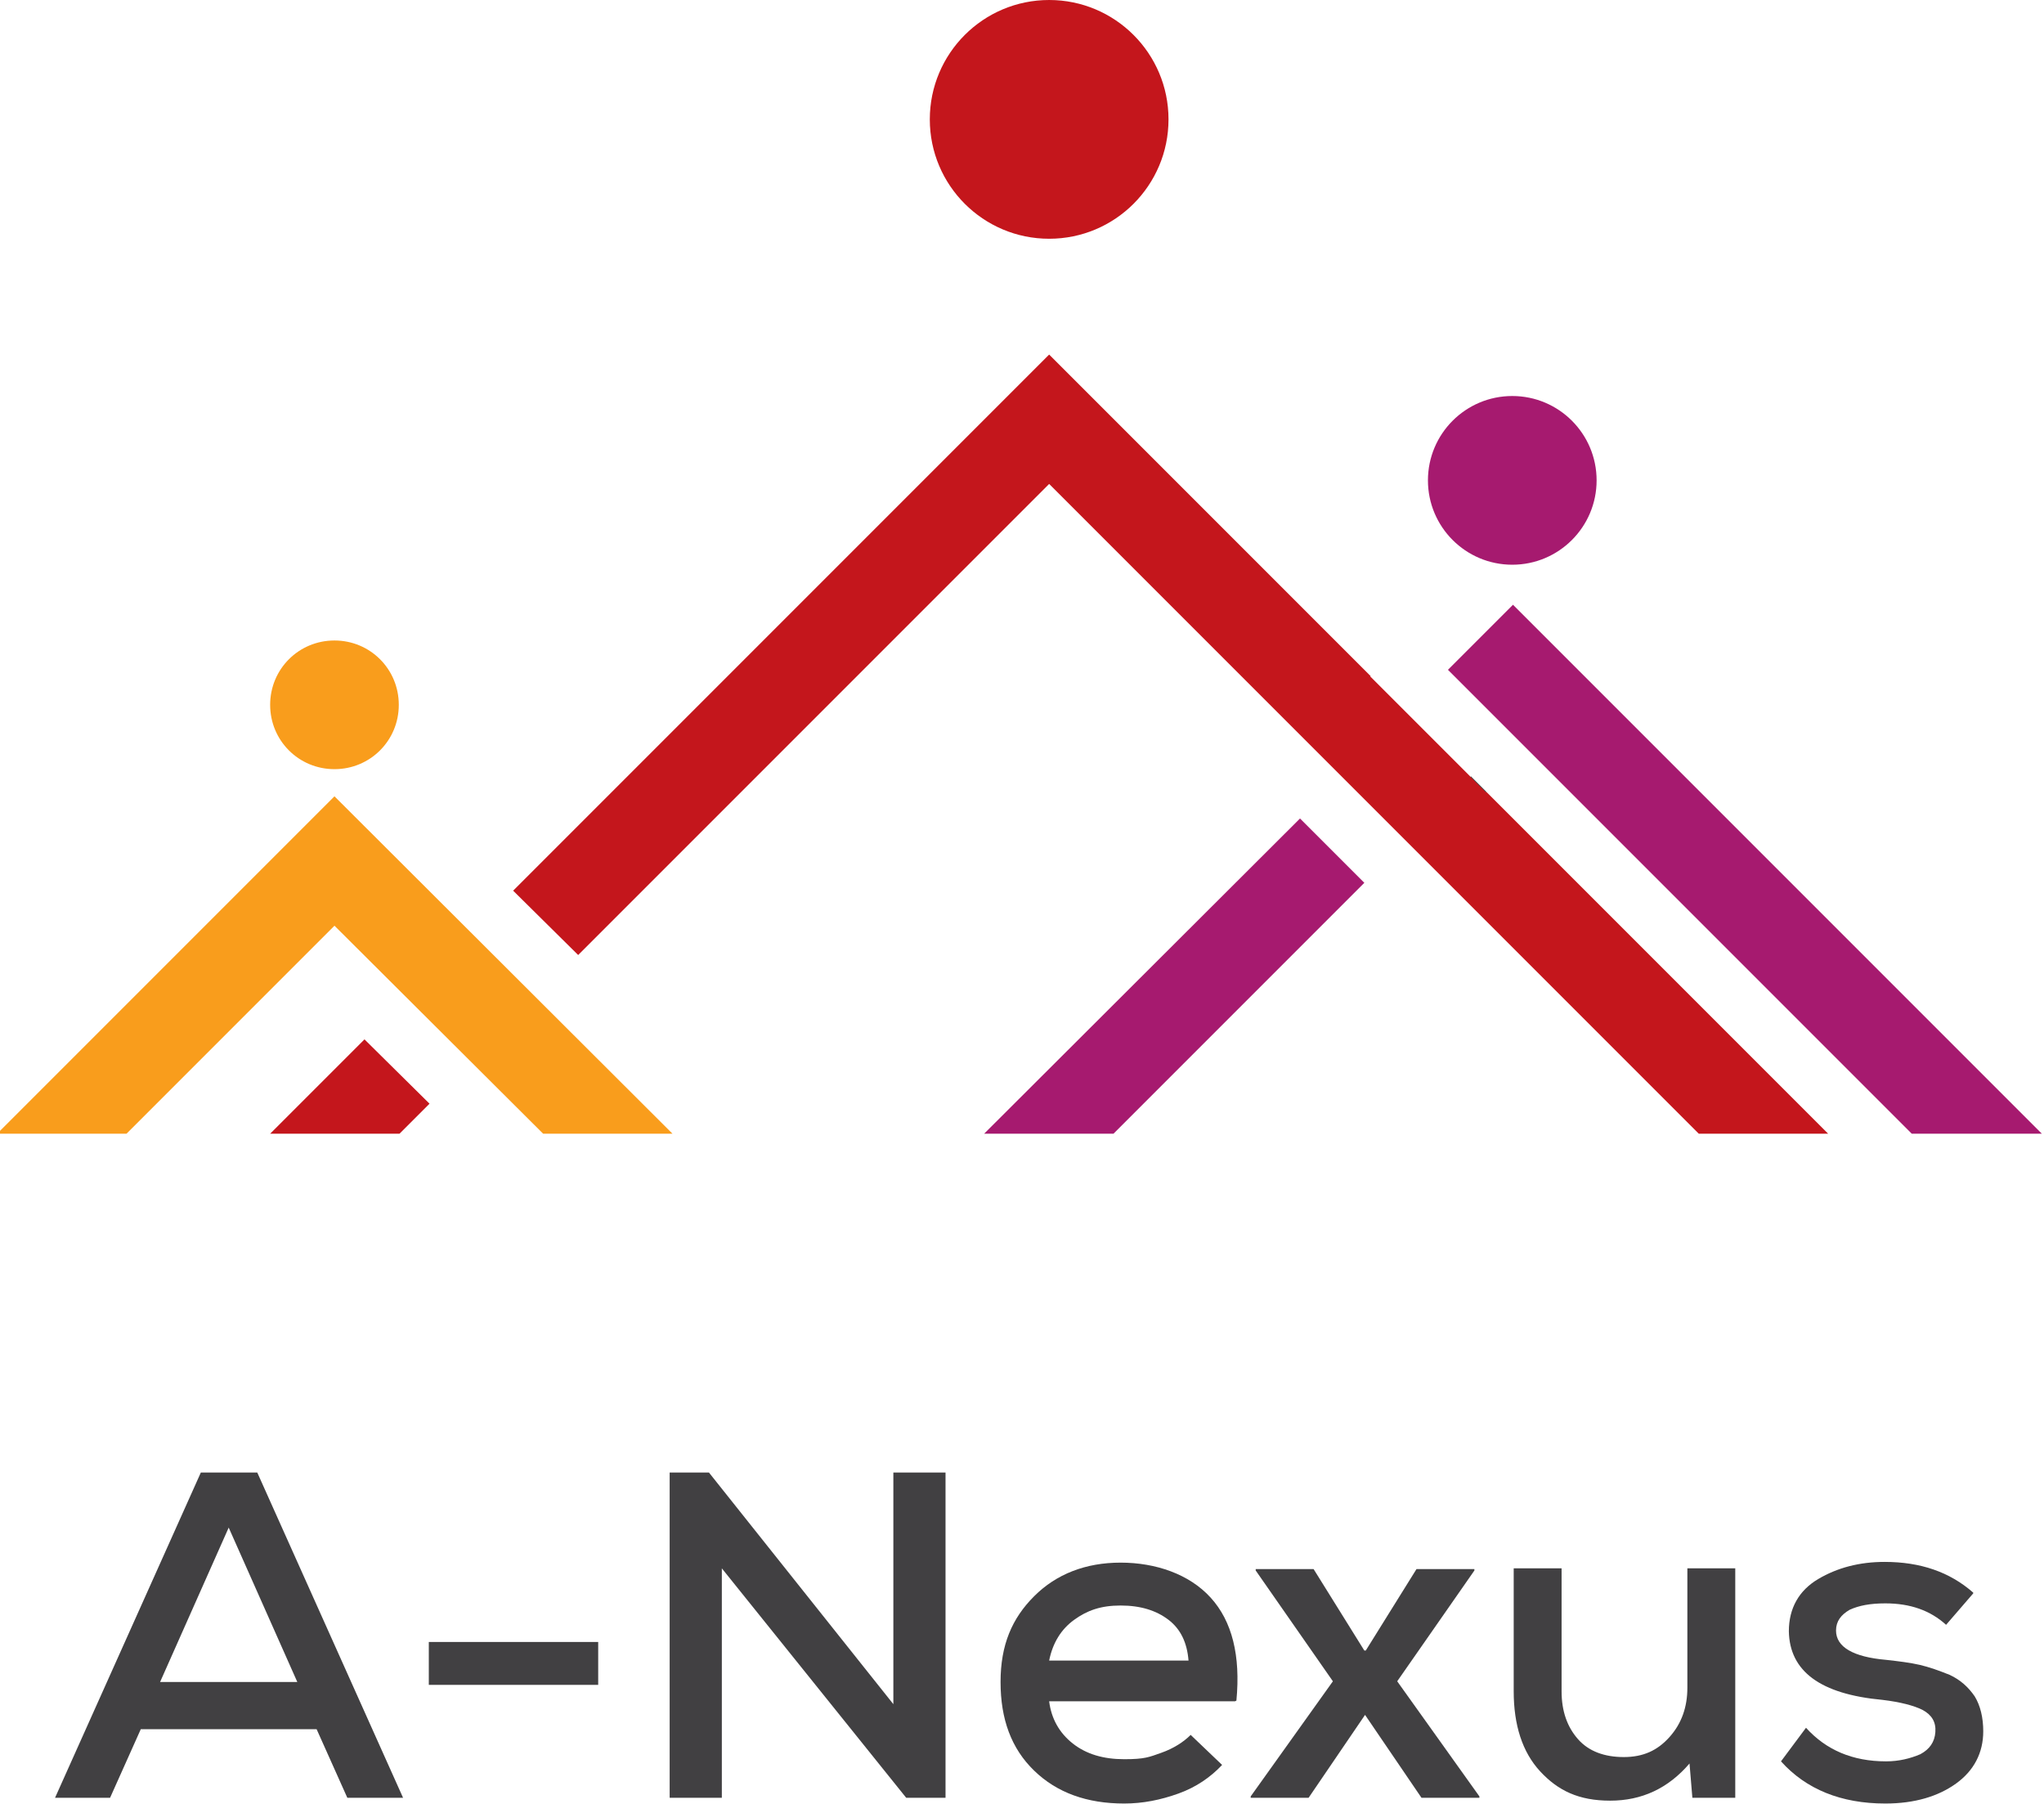
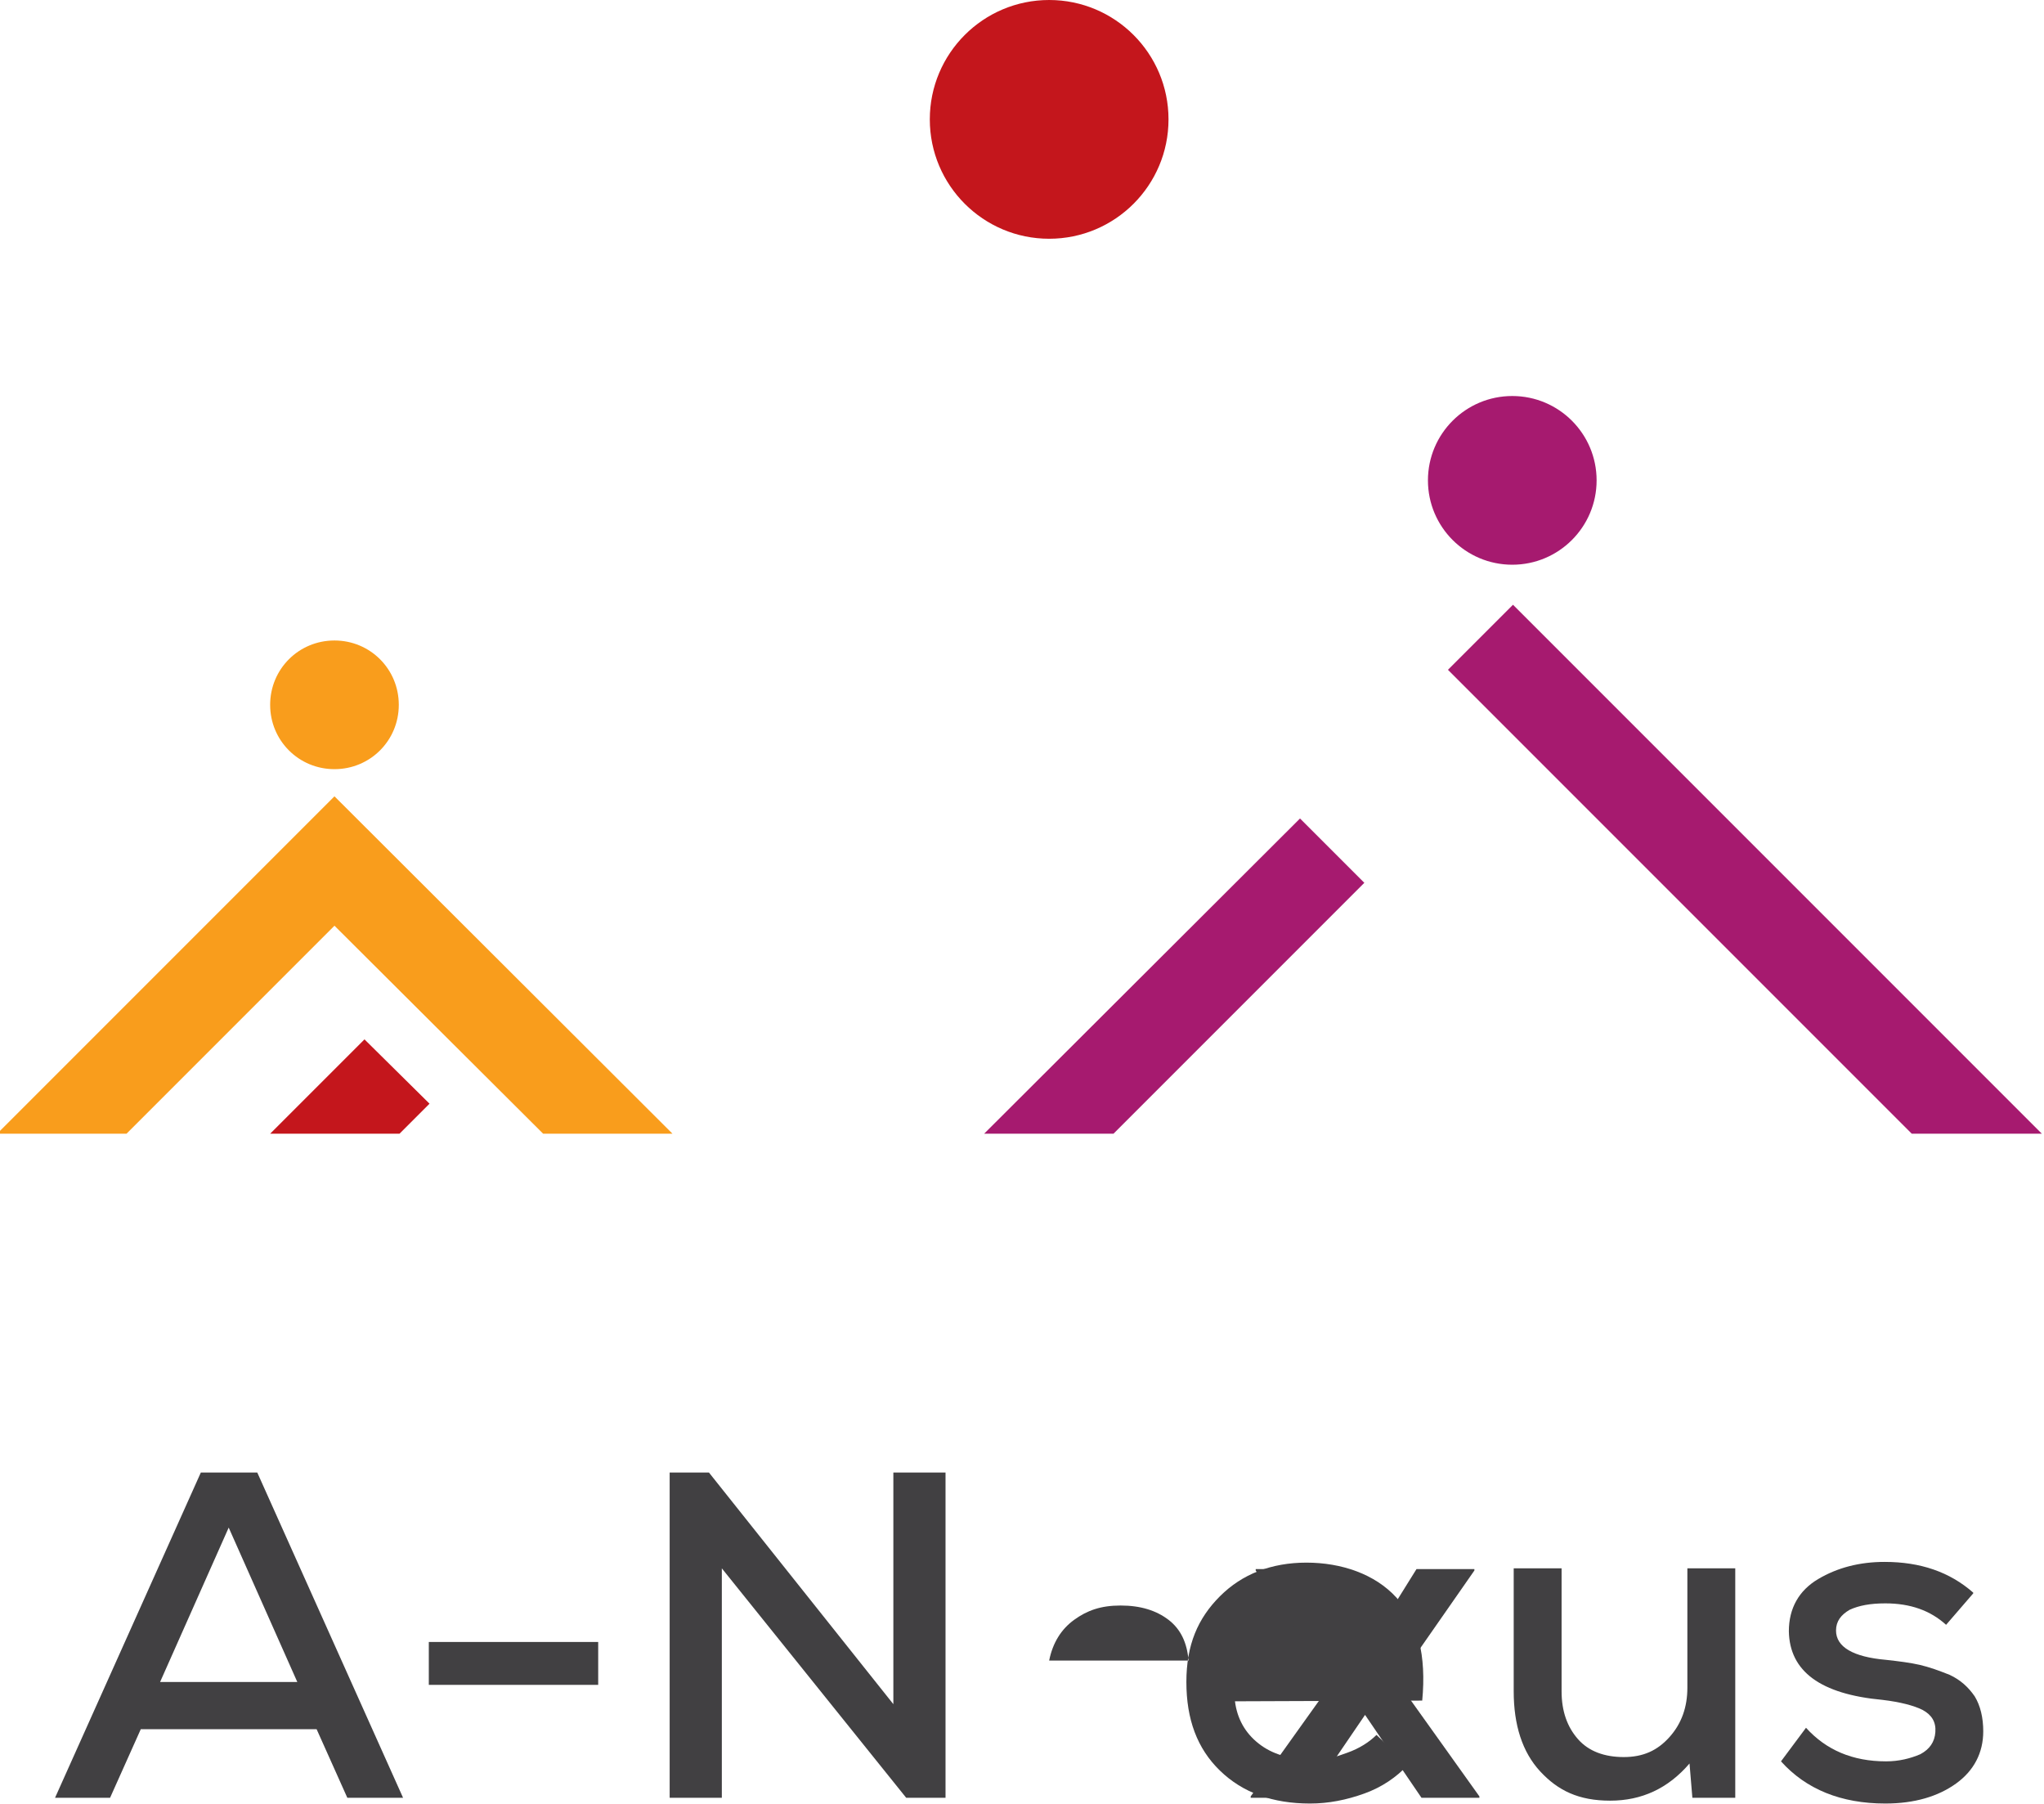
<svg xmlns="http://www.w3.org/2000/svg" id="Layer_1" version="1.1" viewBox="0 0 286 252.4">
  <defs>
    <style>
      .st0 {
        fill: #a61a6f;
      }

      .st1 {
        fill: #414042;
      }

      .st2 {
        fill: #f99d1c;
      }

      .st3 {
        fill: #c4161c;
      }
    </style>
  </defs>
  <g>
    <circle class="st3" cx="146.8" cy="16.7" r="16.7" />
    <circle class="st0" cx="211.6" cy="67.2" r="11.8" />
    <path class="st2" d="M37.8,98.6c0,5,4,9,9,9s9-4,9-9-4-9-9-9-9,4-9,9Z" />
    <g>
      <polygon class="st3" points="37.8 158.6 55.9 158.6 60.1 154.4 51 145.4 37.8 158.6" />
      <rect x="70.5" y="128.6" height="12.8" />
      <polygon points="56.9 139.5 65.9 148.6 65.9 148.6 56.9 139.5 56.9 139.5" />
      <polygon class="st2" points="46.8 111.4 -.4 158.6 17.7 158.6 46.8 129.5 76 158.6 94.1 158.6 46.8 111.4" />
      <polygon class="st0" points="202.6 93.7 267.5 158.6 285.7 158.6 211.7 84.6 202.6 93.7" />
      <polygon class="st0" points="137.7 158.6 155.8 158.6 190.9 123.5 181.9 114.5 137.7 158.6" />
-       <polygon class="st3" points="208 110.8 207.9 110.8 205.8 108.7 196.7 99.6 191.7 94.6 191.8 94.6 146.8 49.6 71.8 124.6 80.9 133.6 146.8 67.7 181.1 102 181.1 102 187.7 108.6 196.8 117.7 197.3 118.2 197.3 118.2 237.7 158.6 255.8 158.6 208 110.8" />
-       <rect x="194.2" y="93.6" width="0" height="7.1" transform="translate(-11.8 165.8) rotate(-45)" />
-       <polygon points="205.8 108.7 207.9 110.8 208 110.8 205.8 108.6 205.8 108.7" />
      <rect x="197" y="117.6" height=".7" />
      <rect x="184.4" y="100.6" height="9.4" />
-       <rect x="192.2" y="106.8" height="12.8" />
    </g>
  </g>
  <g>
    <path class="st1" d="M48.6,251.5l-4.3-9.6h-24.6l-4.3,9.6h-7.7l20.4-45.5h7.9l20.4,45.5h-7.7ZM41.6,235.3l-9.6-21.6-9.6,21.6h19.2Z" />
    <path class="st1" d="M60,235.7v-6h23.7v6h-23.7Z" />
    <path class="st1" d="M99.2,206l25.8,32.4v-32.4h7.3v45.5h-5.5l-25.8-32.1v32.1h-7.3v-45.5h5.6,0Z" />
-     <path class="st1" d="M172.8,238h-26c.3,2.4,1.4,4.4,3.3,5.9s4.3,2.2,7.2,2.2,3.5-.3,5.2-.9,3.1-1.5,4.1-2.5l4.4,4.2c-1.6,1.7-3.6,3.1-6.1,4s-5,1.4-7.6,1.4c-5.2,0-9.4-1.5-12.6-4.6s-4.7-7.2-4.7-12.4,1.6-8.9,4.7-12,7.2-4.7,12.1-4.7,9.6,1.6,12.6,4.9c3,3.3,4.2,8.1,3.6,14.4h0ZM146.9,232.3h19.4c-.2-2.5-1.1-4.4-2.8-5.7s-3.9-2-6.7-2-4.7.7-6.5,2-3,3.2-3.5,5.7Z" />
+     <path class="st1" d="M172.8,238c.3,2.4,1.4,4.4,3.3,5.9s4.3,2.2,7.2,2.2,3.5-.3,5.2-.9,3.1-1.5,4.1-2.5l4.4,4.2c-1.6,1.7-3.6,3.1-6.1,4s-5,1.4-7.6,1.4c-5.2,0-9.4-1.5-12.6-4.6s-4.7-7.2-4.7-12.4,1.6-8.9,4.7-12,7.2-4.7,12.1-4.7,9.6,1.6,12.6,4.9c3,3.3,4.2,8.1,3.6,14.4h0ZM146.9,232.3h19.4c-.2-2.5-1.1-4.4-2.8-5.7s-3.9-2-6.7-2-4.7.7-6.5,2-3,3.2-3.5,5.7Z" />
    <path class="st1" d="M191.1,230.9l7.1-11.4h8.1v.2l-10.8,15.5,11.5,16.1v.2h-8.1l-7.9-11.6-7.9,11.6h-8.1v-.2l11.5-16.1-10.8-15.5v-.2h8.1l7.1,11.4h0,0Z" />
    <path class="st1" d="M211.8,219.4h6.7v17.2c0,2.8.8,5,2.3,6.7s3.7,2.5,6.4,2.5,4.7-.9,6.4-2.8,2.5-4.2,2.5-6.9v-16.7h6.7v32.1h-6l-.4-4.8c-3,3.5-6.7,5.2-11.1,5.2s-7.3-1.4-9.8-4.1-3.7-6.5-3.7-11.2v-17.2h0Z" />
    <path class="st1" d="M276.1,222.9l-3.8,4.4c-2.2-2-5-3-8.5-3-2.1,0-3.7.3-5,.9-1.2.7-1.9,1.6-1.9,2.9,0,2.3,2.4,3.7,7,4.1,1.8.2,3.4.4,4.7.7,1.3.3,2.7.8,4.2,1.4,1.5.7,2.6,1.7,3.5,3,.8,1.3,1.2,3,1.2,4.9,0,3-1.3,5.5-3.8,7.3s-5.8,2.8-9.9,2.8c-6.2,0-11.1-2-14.6-5.9l3.5-4.7c2.8,3.1,6.5,4.7,11.2,4.7,1.8,0,3.4-.4,4.8-1,1.3-.7,2-1.7,2.1-3.1s-.5-2.4-1.8-3.1c-1.2-.6-3.1-1.1-5.6-1.4-8.7-.8-13-4-13.1-9.6,0-3.2,1.4-5.7,4.1-7.3s5.8-2.4,9.3-2.4c5,0,9.1,1.4,12.4,4.3h0s0,0,0,0Z" />
  </g>
</svg>